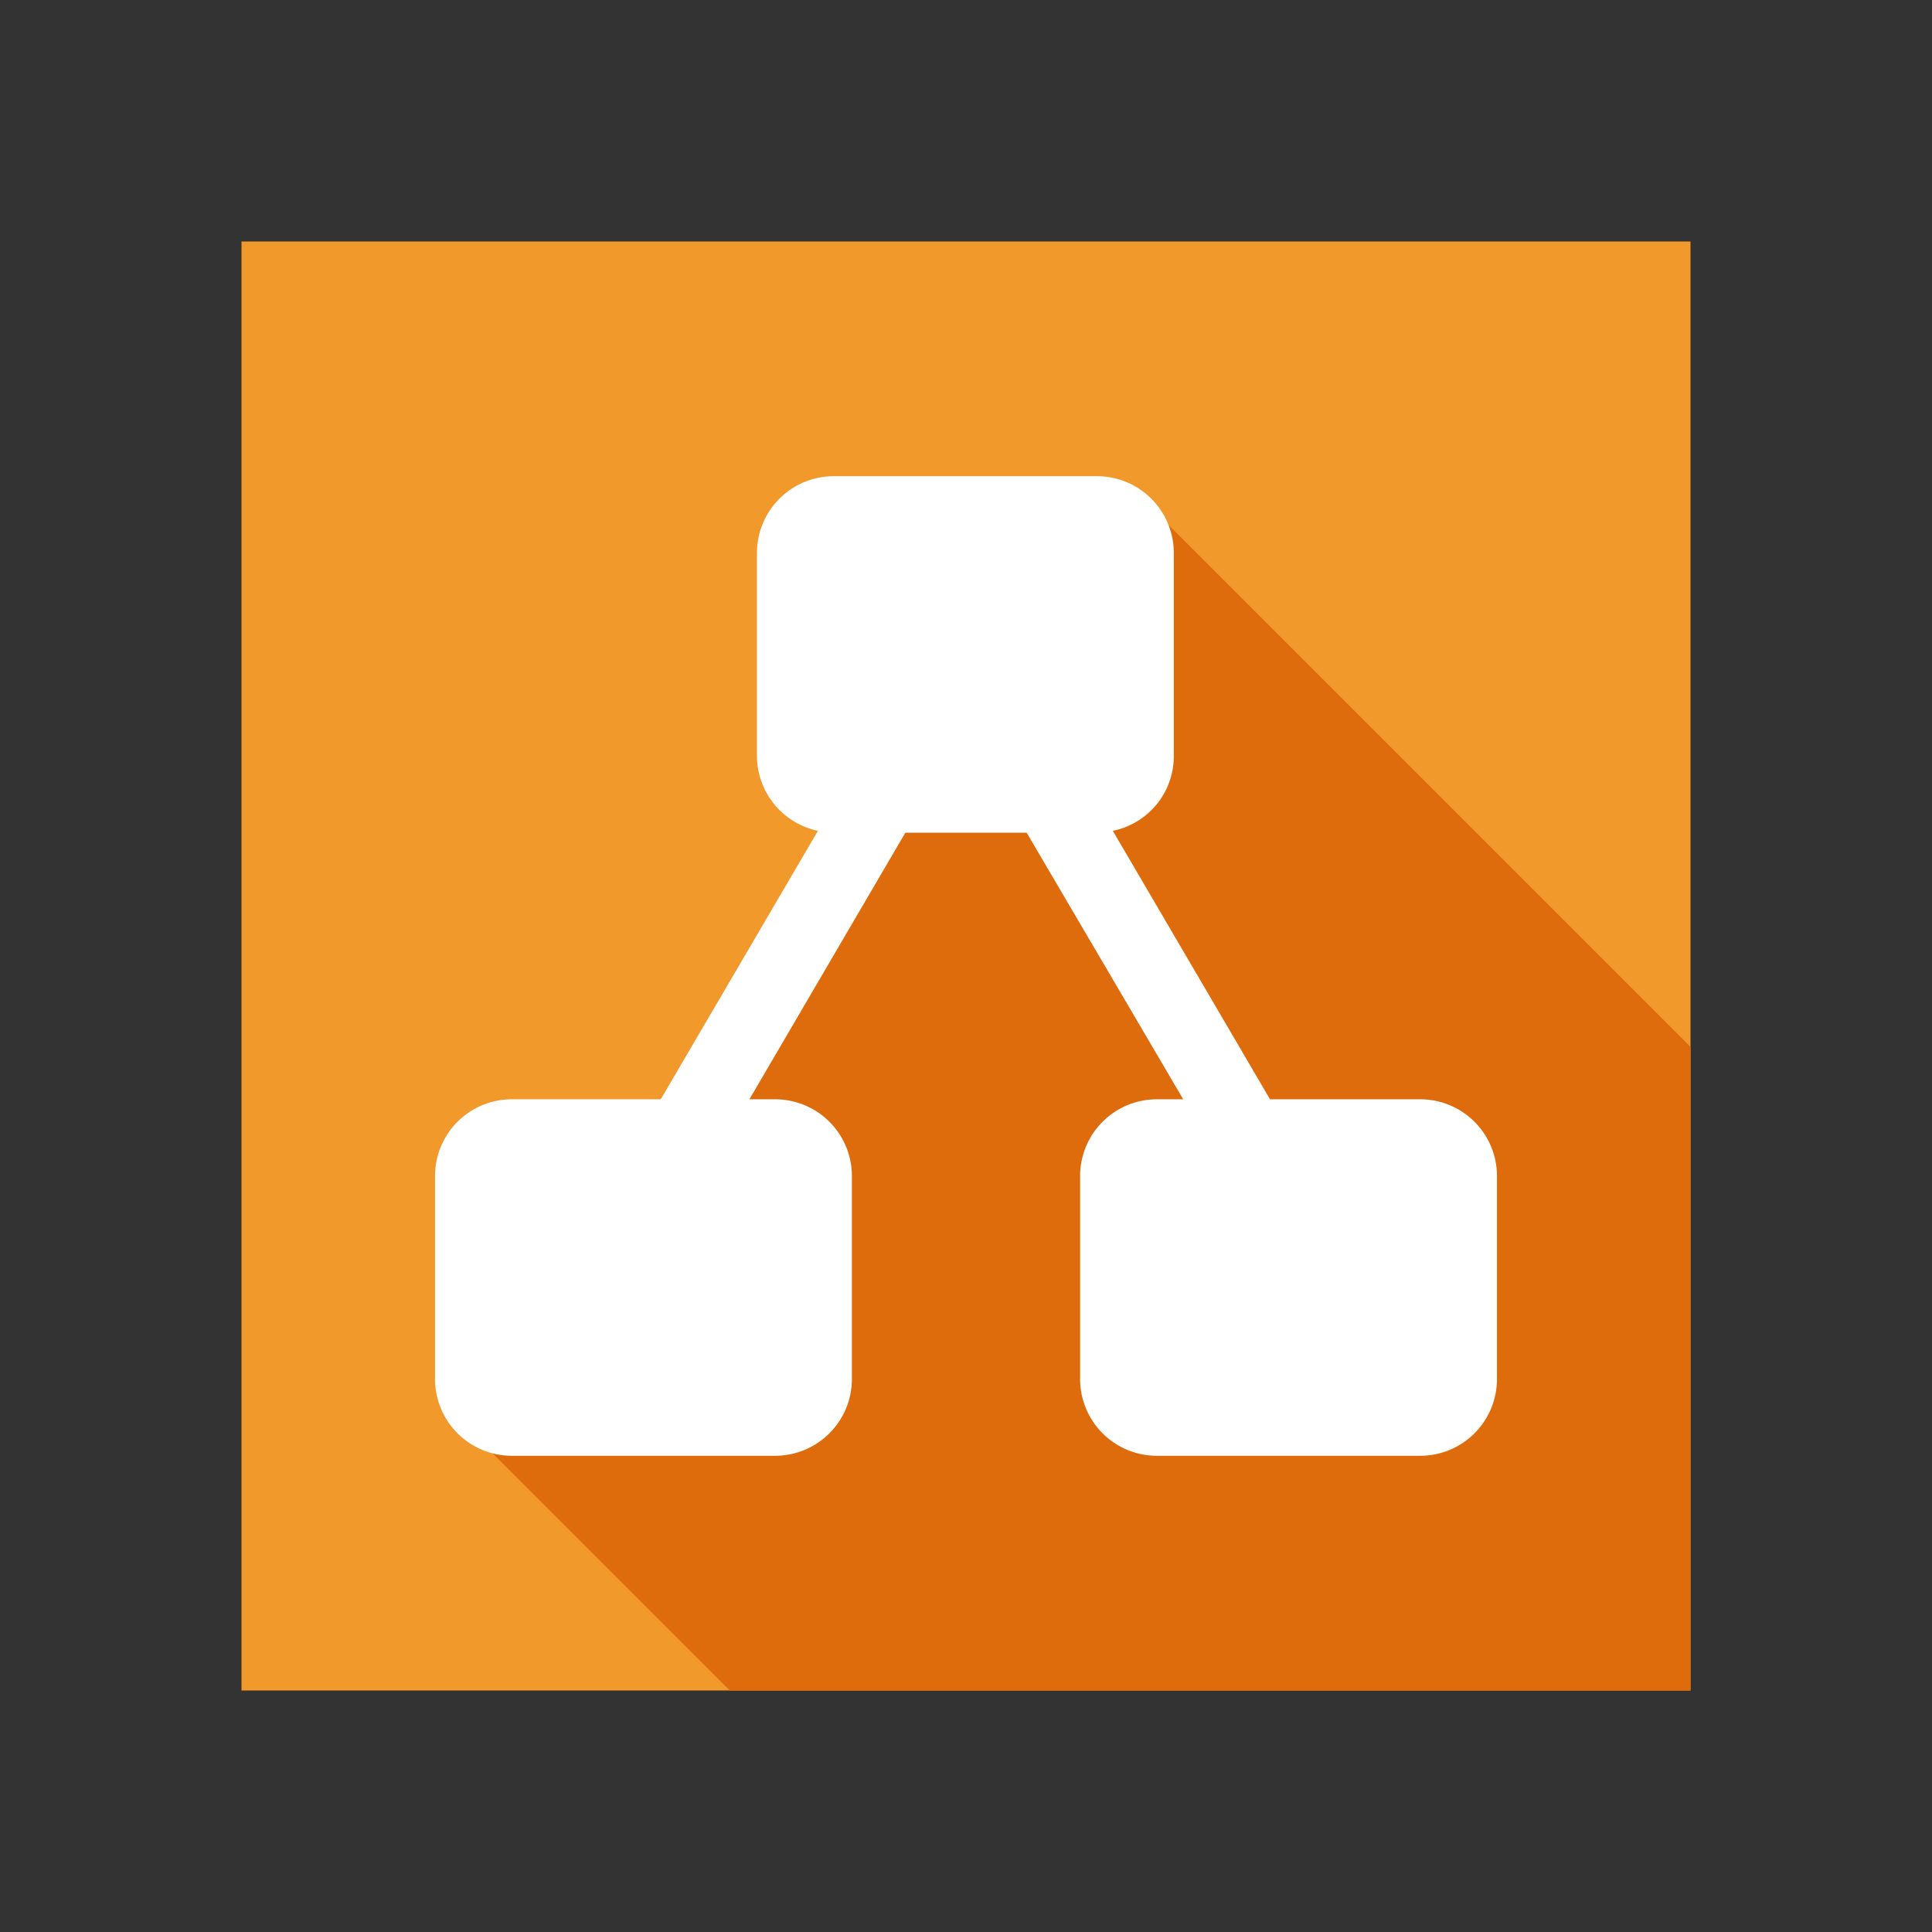
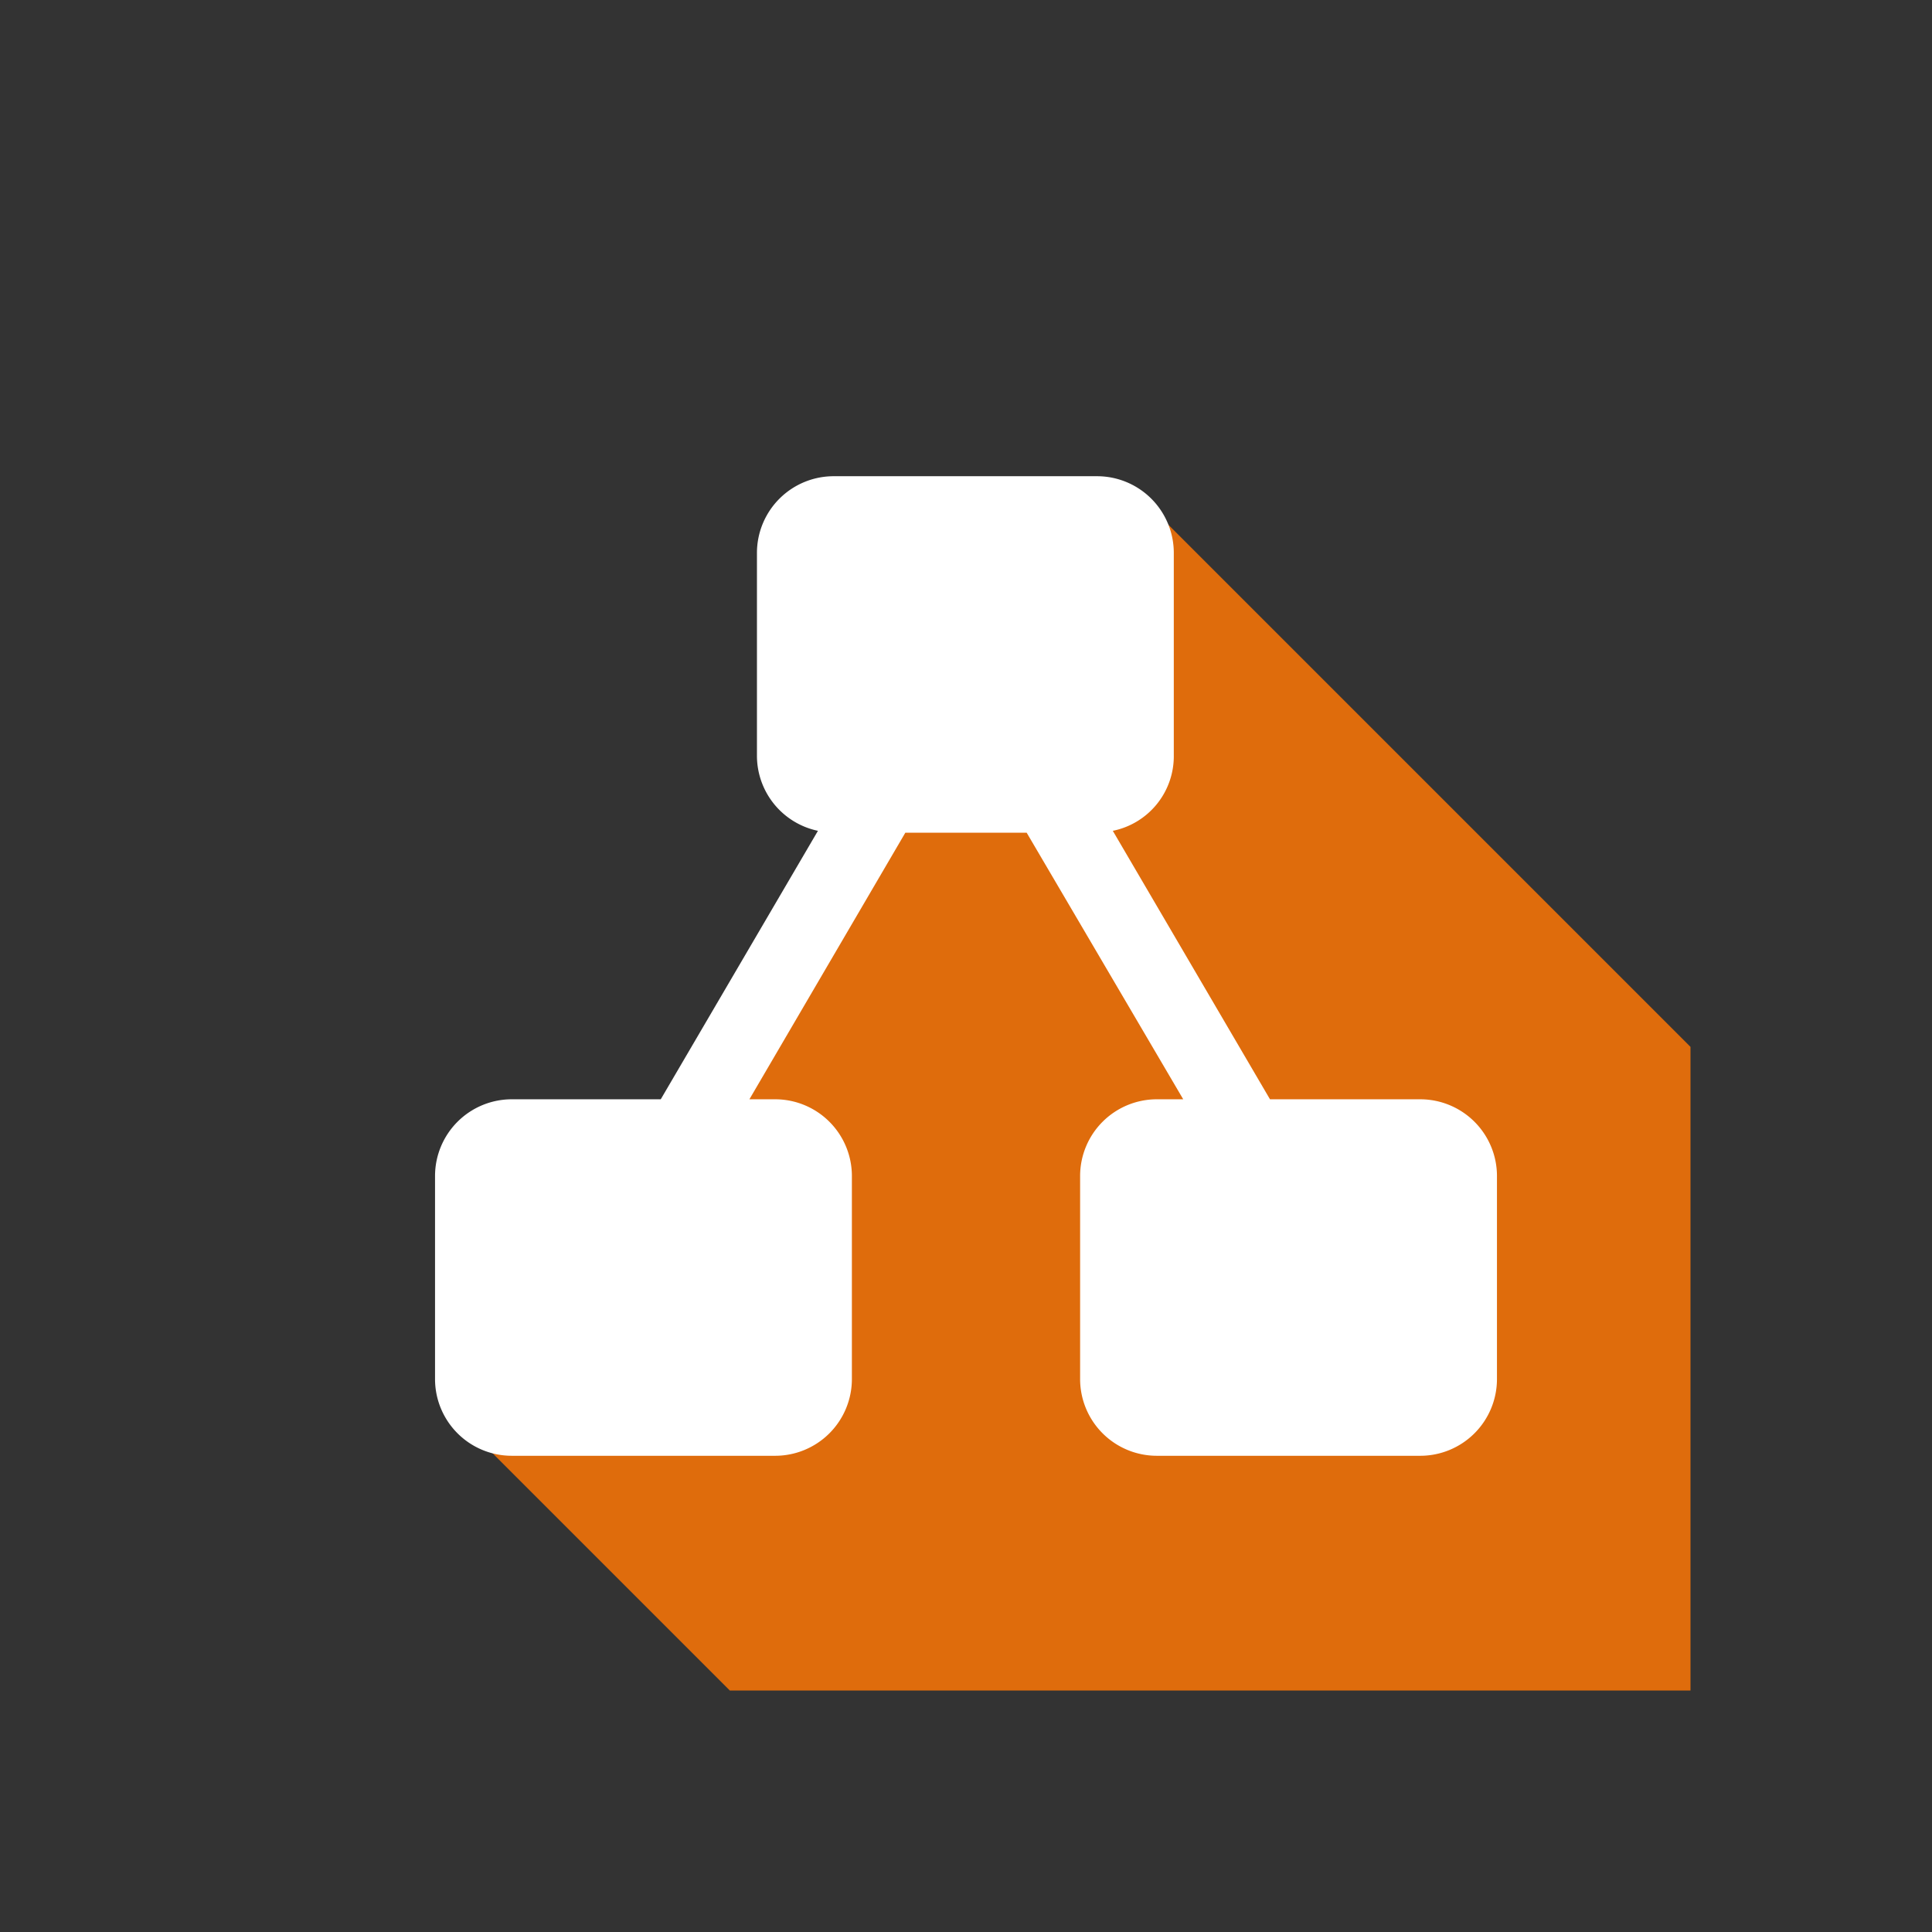
<svg xmlns="http://www.w3.org/2000/svg" id="图层_1" data-name="图层 1" viewBox="0 0 1000 1000">
  <rect x="0" y="0" width="1000" height="1000" fill="#333333" stroke="none" />
  <title>Diagrams</title>
-   <rect x="125" y="125" width="750" height="750" style="fill:#f2992b" />
  <polygon points="240.5 737.75 377.75 875 875 875 875 541.856 590.822 257.678 240.5 737.75" style="fill:#df6c0c" />
  <path d="M734.471,568.991H657.345L575.988,430.033a39.407,39.407,0,0,0,31.567-39.051V286.519a39.723,39.723,0,0,0-39.702-40.028H431.823a39.723,39.723,0,0,0-40.028,39.702v104.788a39.73,39.73,0,0,0,31.567,39.051L342.004,568.991H265.203a39.723,39.723,0,0,0-40.028,39.702V713.481a39.723,39.723,0,0,0,39.702,40.028H400.907a39.723,39.723,0,0,0,40.028-39.702V609.019a39.723,39.723,0,0,0-39.702-40.028H387.89l80.706-137.982h62.808l81.032,137.982H599.093a39.723,39.723,0,0,0-40.028,39.702V713.481a39.723,39.723,0,0,0,39.702,40.028H734.797a39.723,39.723,0,0,0,40.028-39.702V609.019a39.723,39.723,0,0,0-39.702-40.028Z" style="fill:#fff" />
  <rect width="1000" height="1000" style="fill:none" />
</svg>